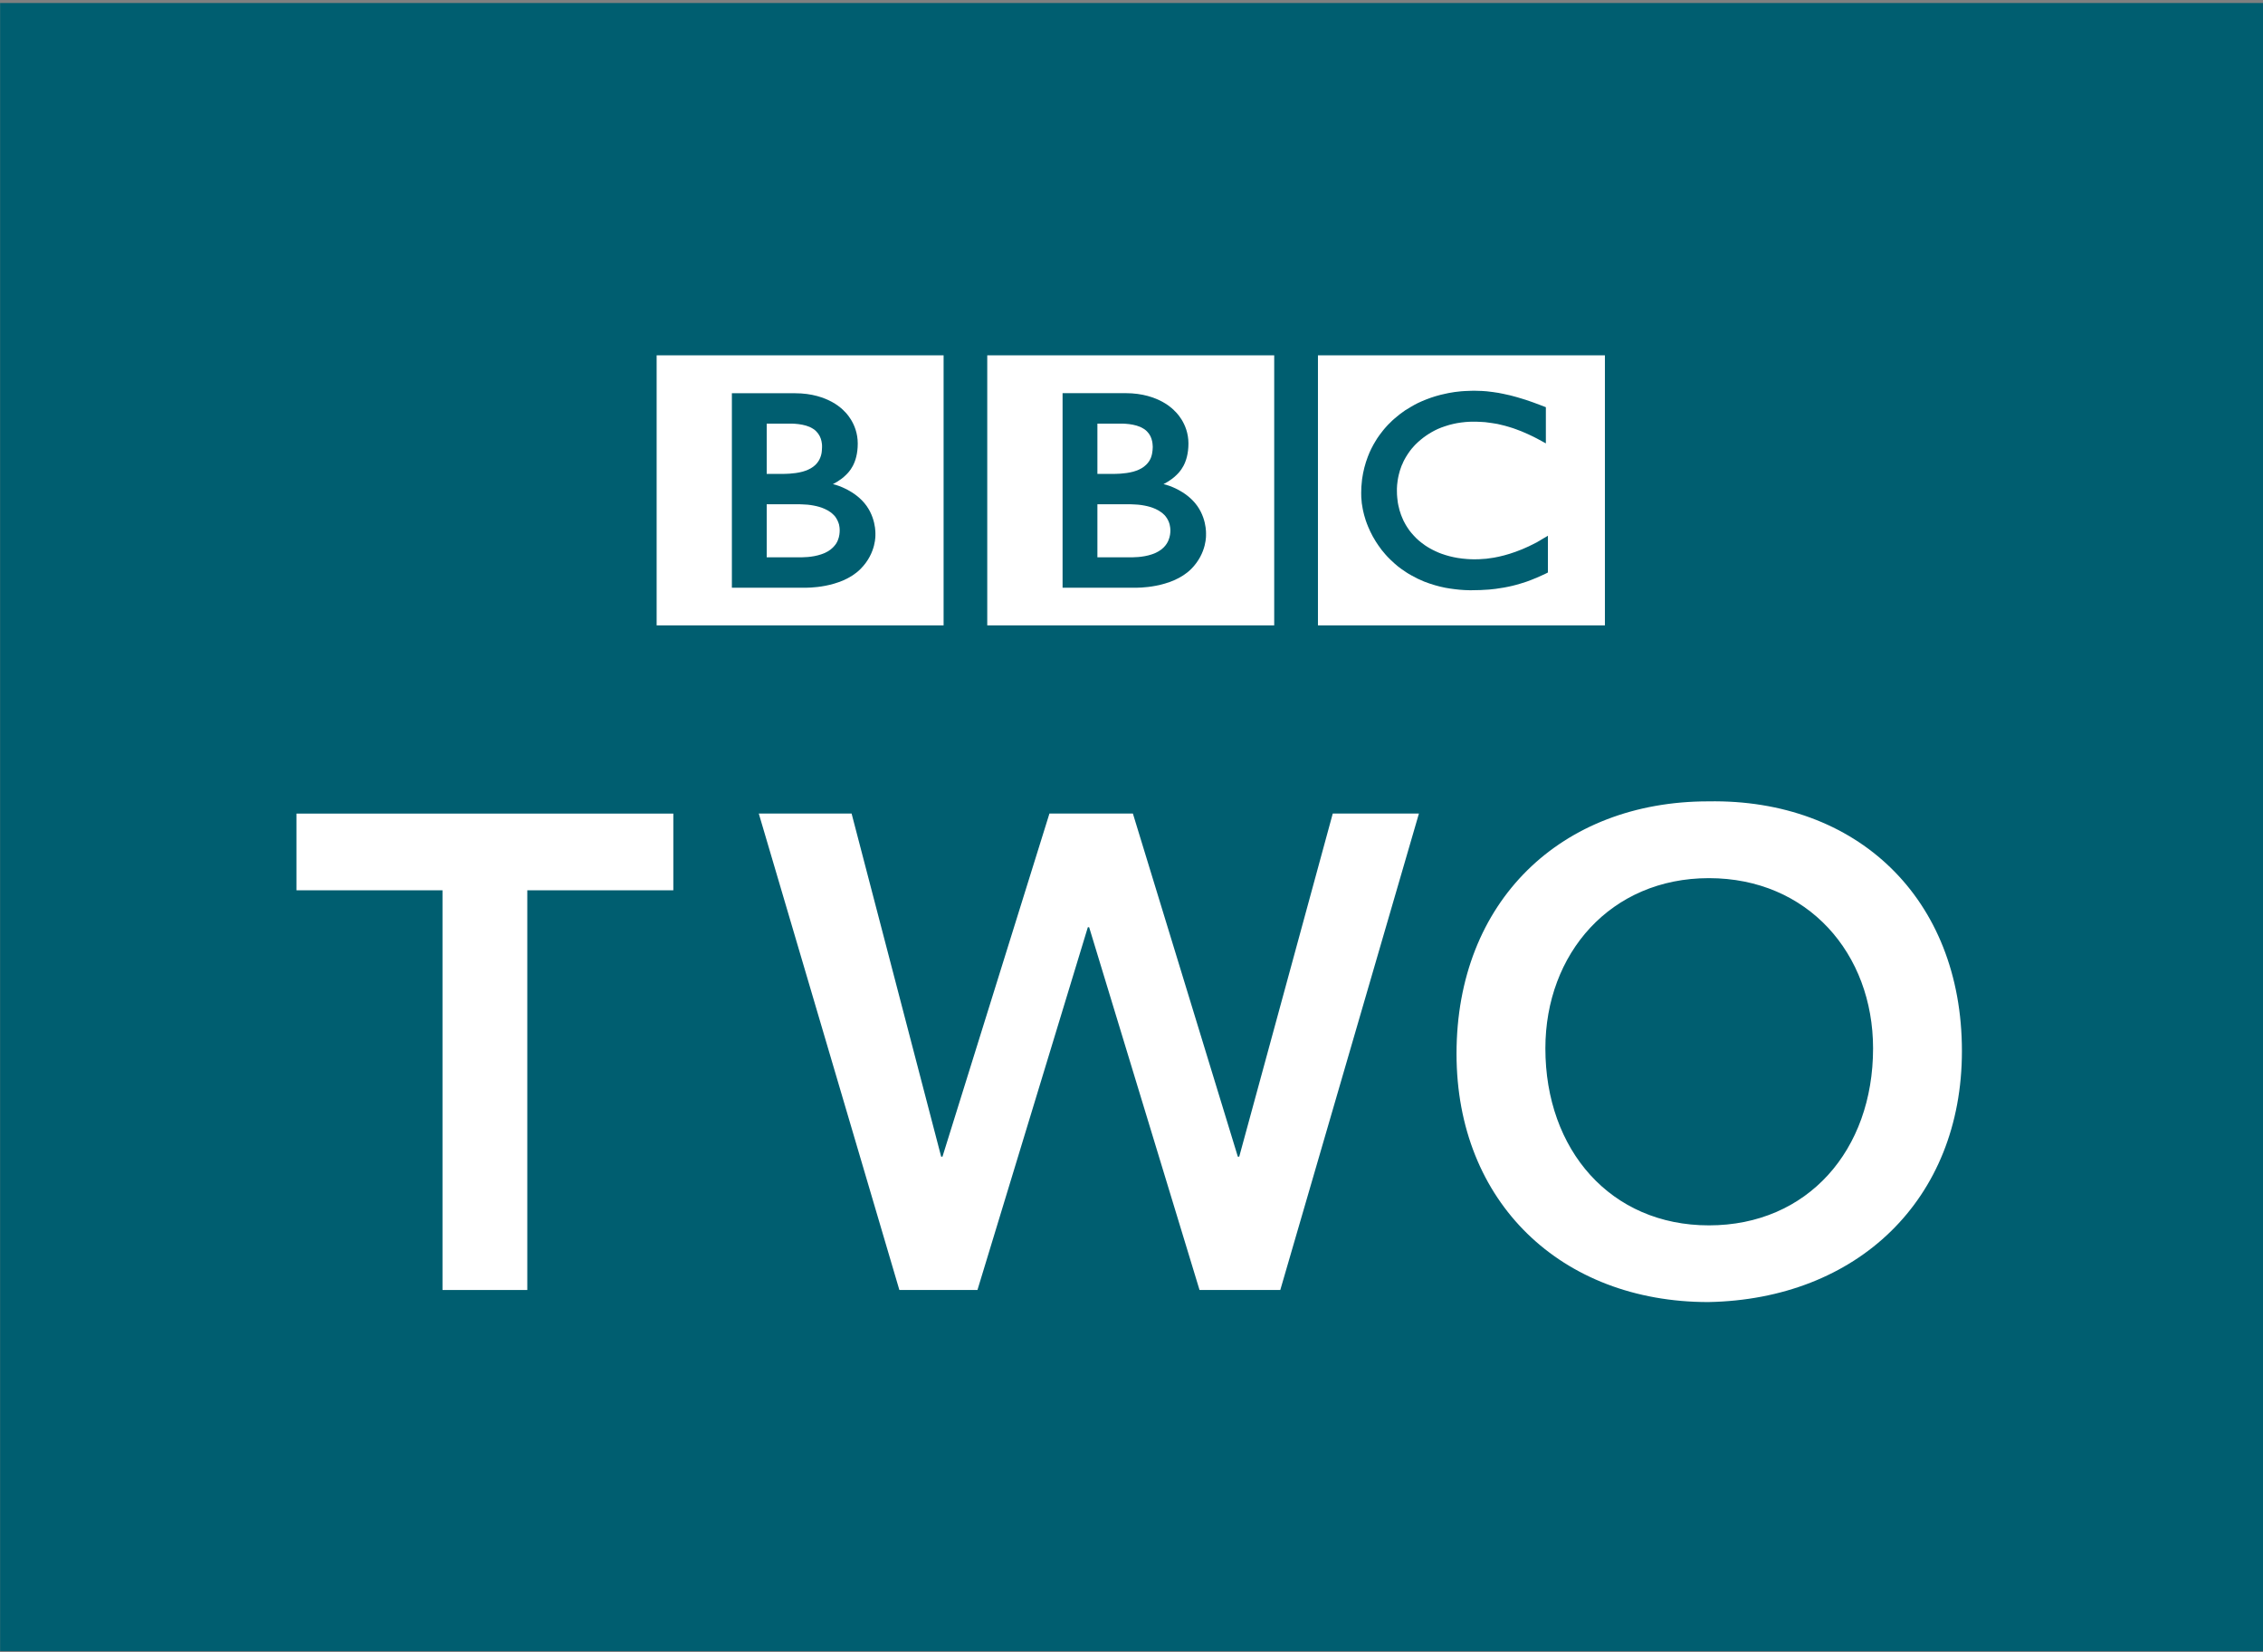
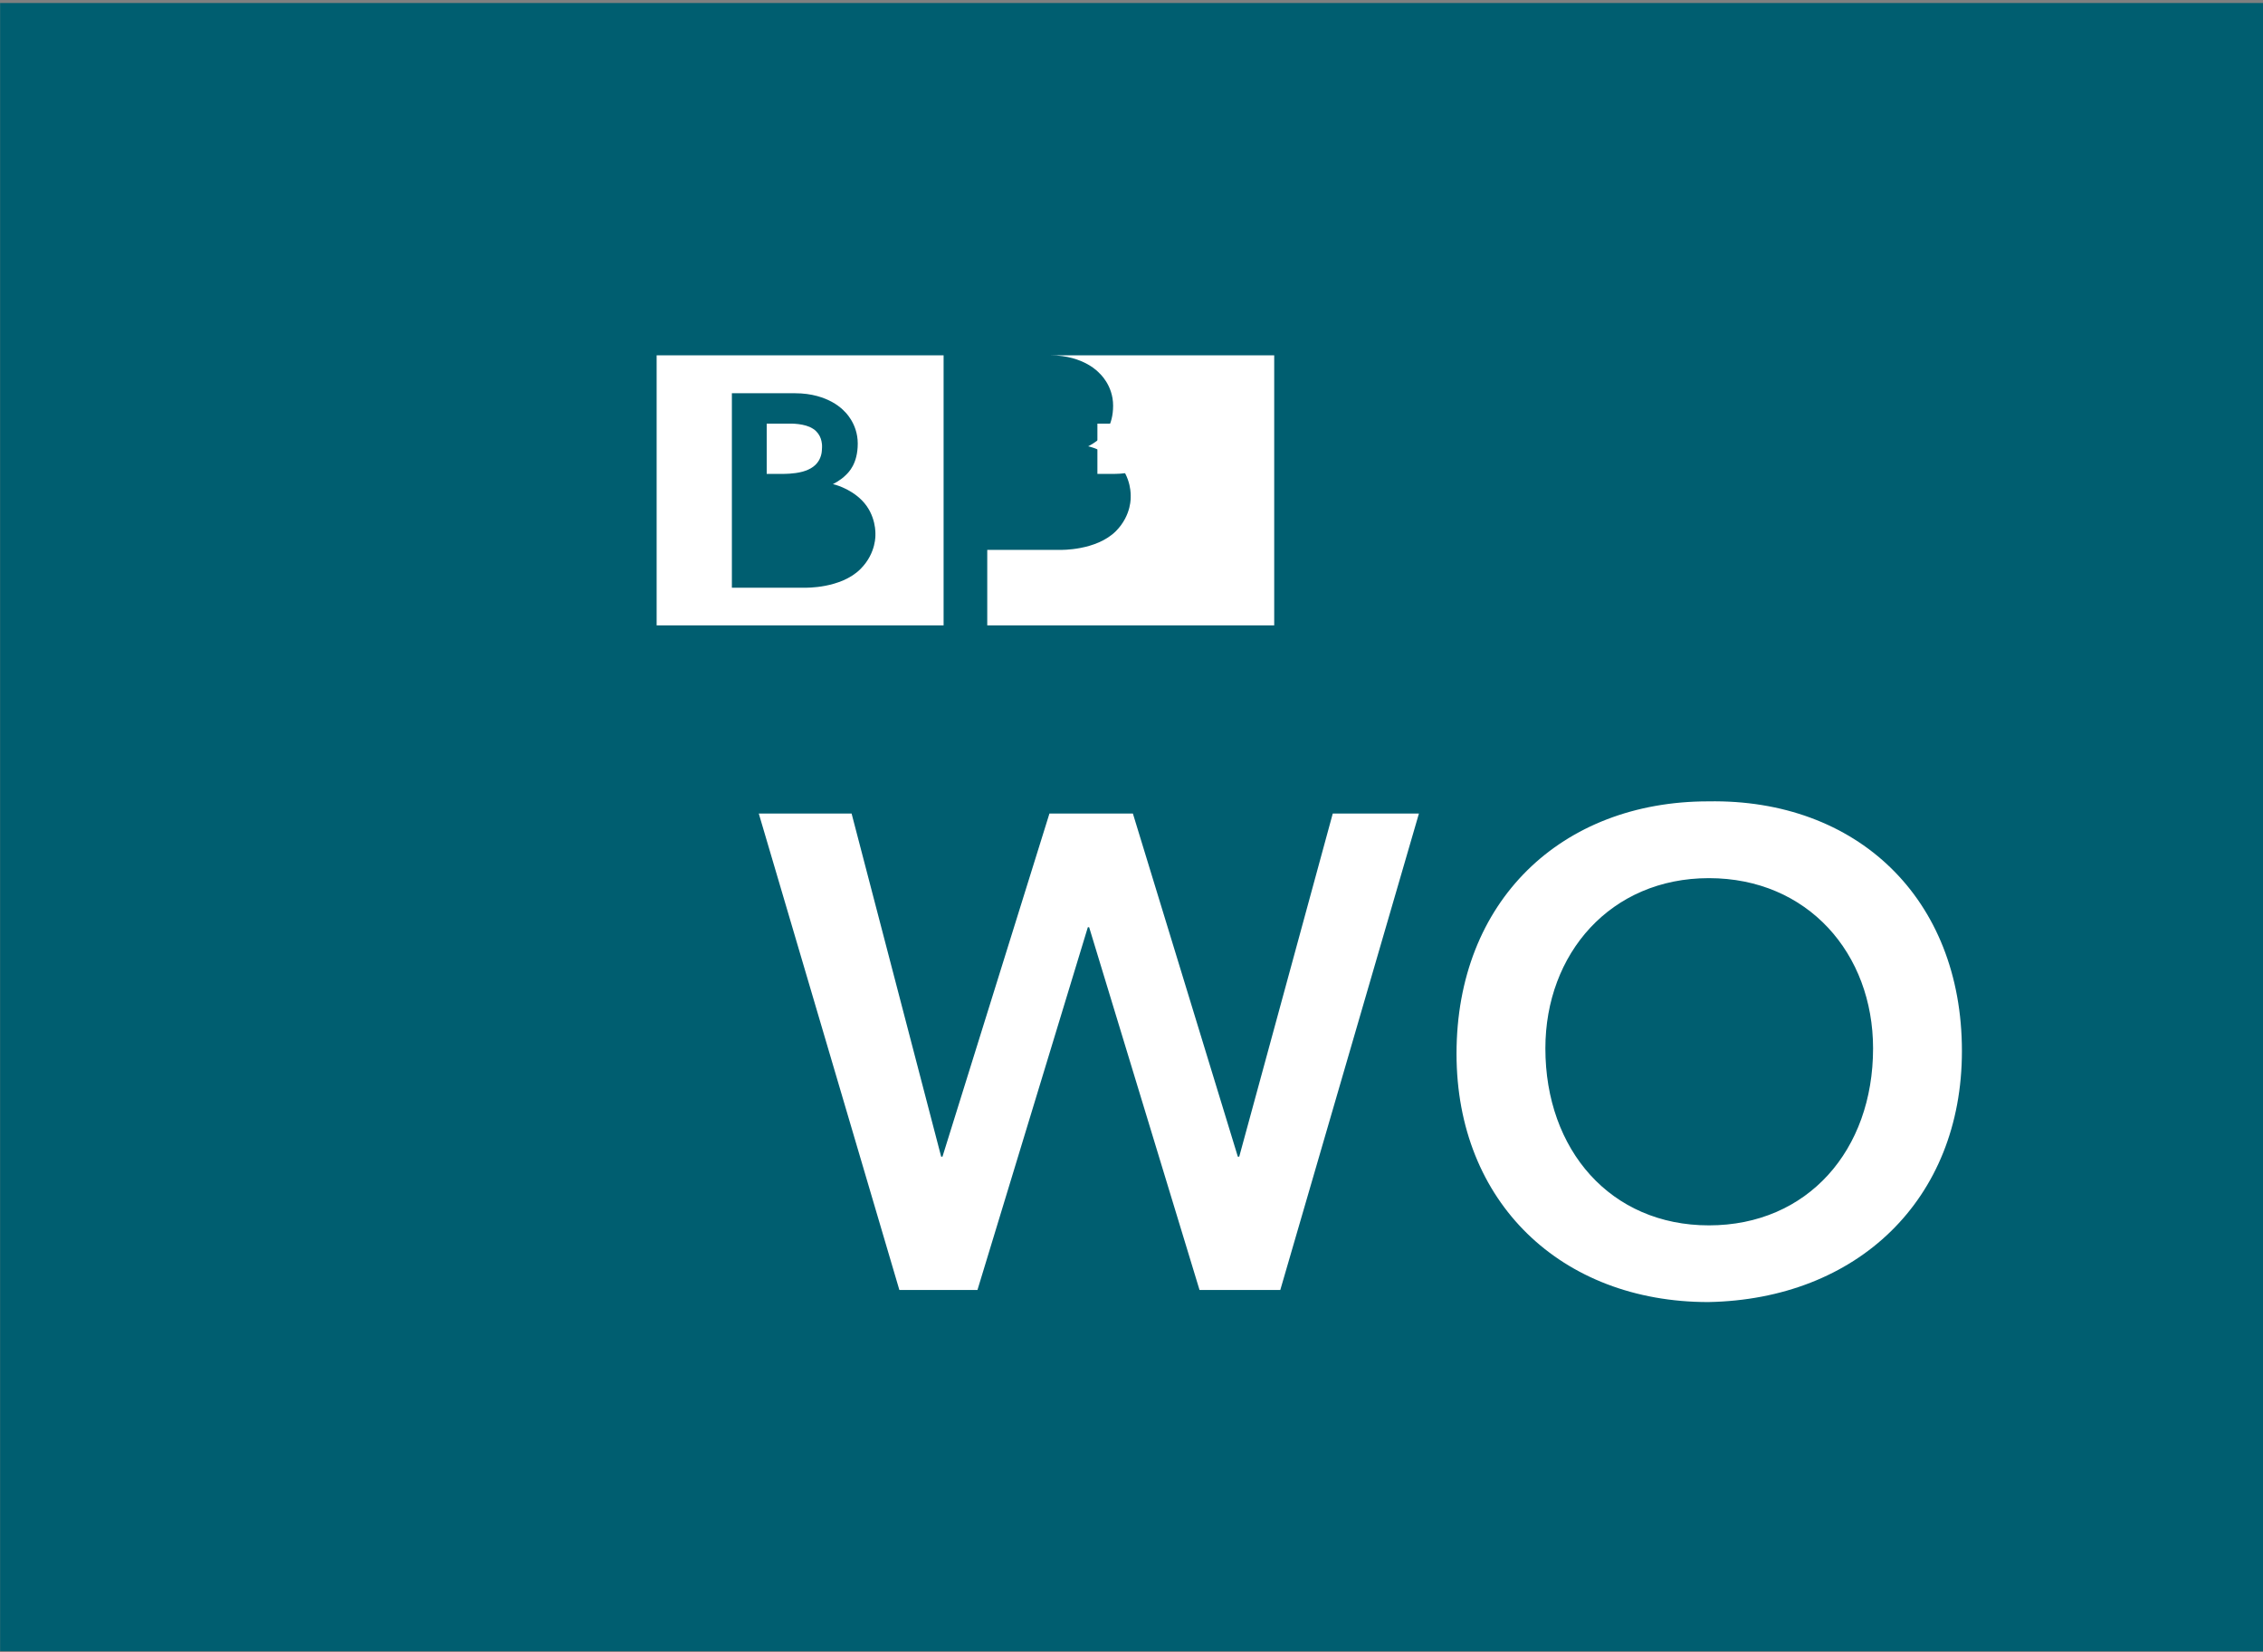
<svg xmlns="http://www.w3.org/2000/svg" xmlns:ns1="http://sodipodi.sourceforge.net/DTD/sodipodi-0.dtd" xmlns:ns2="http://www.inkscape.org/namespaces/inkscape" width="200" height="146" id="svg2" ns1:version="0.32" ns2:version="0.92.3 (2405546, 2018-03-11)" version="1.0" ns2:output_extension="org.inkscape.output.svg.inkscape" ns1:docname="BBC_Two (box variant).svg">
  <rect width="100%" height="100%" fill="#808080" stroke="none" />
  <defs id="defs29">
    <ns2:perspective ns1:type="inkscape:persp3d" ns2:vp_x="0 : 0.5 : 1" ns2:vp_y="0 : 1000 : 0" ns2:vp_z="1 : 0.5 : 1" ns2:persp3d-origin="0.5 : 0.33333333 : 1" id="perspective2908" />
    <ns2:perspective ns1:type="inkscape:persp3d" ns2:vp_x="0 : 0.5 : 1" ns2:vp_y="0 : 1000 : 0" ns2:vp_z="1 : 0.5 : 1" ns2:persp3d-origin="0.5 : 0.33333333 : 1" id="perspective2882" />
    <ns2:perspective ns1:type="inkscape:persp3d" ns2:vp_x="0 : 42.5 : 1" ns2:vp_y="0 : 1000 : 0" ns2:vp_z="295 : 42.5 : 1" ns2:persp3d-origin="147.5 : 28.333333 : 1" id="perspective23" />
    <style id="style6" type="text/css">
   
    .fil0 {fill:#C90302}
   
  </style>
    <ns2:perspective id="perspective17" ns2:persp3d-origin="526.18109 : 129.92126 : 1" ns2:vp_z="1052.3622 : 194.8819 : 1" ns2:vp_y="0 : 1000 : 0" ns2:vp_x="0 : 194.8819 : 1" ns1:type="inkscape:persp3d" />
  </defs>
  <ns1:namedview pagecolor="#ffffff" bordercolor="#666666" borderopacity="1" objecttolerance="10" gridtolerance="10" guidetolerance="10" ns2:pageopacity="0" ns2:pageshadow="2" ns2:window-width="1920" ns2:window-height="1017" id="namedview27" showgrid="false" ns2:zoom="2.2859891" ns2:cx="267.1189" ns2:cy="27.84625" ns2:window-x="-8" ns2:window-y="-8" ns2:window-maximized="1" ns2:current-layer="g3070" />
  <g ns2:label="Layer 1" ns2:groupmode="layer" id="layer1" transform="translate(-26.734,-710.584)">
    <g id="g27219" transform="matrix(1,0,0,-1,262.652,349.069)" />
    <g id="g2311" transform="matrix(7.158,0,0,7.158,-164.618,-5272.386)">
      <g transform="matrix(1,0,0,-1,26.734,856.229)" id="g27221">
        <path style="opacity:1;fill:#005e70;fill-rule:nonzero;stroke:none" d="M 0,0 V 20.348 H 27.942 V 0" id="path27223" ns2:connector-curvature="0" />
      </g>
      <g transform="matrix(1,0,0,-1,-137.777,1513.312)" clip-path="url(#id211)" id="g27225">
-         <path style="fill:#ffffff;fill-rule:nonzero;stroke:none" d="m 180.782,673.081 h 3.543 v -3.334 h -3.543 z m 2.232,-0.464 c -0.016,0.002 -0.032,0.005 -0.048,0.007 l -0.019,0.003 c -0.027,0.004 -0.055,0.007 -0.082,0.01 -0.019,0.001 -0.038,0.003 -0.057,0.004 -0.033,0.002 -0.067,0.003 -0.098,0.003 -0.015,0 -0.024,0 -0.038,-10e-4 -0.026,0 -0.052,-10e-4 -0.078,-0.003 -0.015,-10e-4 -0.029,-0.002 -0.044,-0.003 -0.021,-0.002 -0.042,-0.004 -0.062,-0.007 l -0.017,-0.002 -0.019,-0.003 -0.024,-0.004 c -0.01,-0.002 -0.02,-0.003 -0.03,-0.005 -0.014,-0.003 -0.028,-0.006 -0.042,-0.009 -0.083,-0.017 -0.161,-0.041 -0.233,-0.069 -0.037,-0.014 -0.073,-0.03 -0.107,-0.046 -0.028,-0.014 -0.054,-0.028 -0.081,-0.044 -0.025,-0.014 -0.049,-0.029 -0.073,-0.044 -0.013,-0.009 -0.026,-0.018 -0.039,-0.028 -0.011,-0.008 -0.022,-0.016 -0.033,-0.024 -0.022,-0.017 -0.044,-0.035 -0.064,-0.053 -0.019,-0.016 -0.038,-0.034 -0.054,-0.051 -0.015,-0.014 -0.03,-0.029 -0.044,-0.045 -0.014,-0.016 -0.029,-0.032 -0.042,-0.049 -0.015,-0.018 -0.029,-0.037 -0.043,-0.056 -0.011,-0.014 -0.02,-0.029 -0.03,-0.043 -0.007,-0.01 -0.013,-0.02 -0.019,-0.031 -0.037,-0.06 -0.07,-0.125 -0.096,-0.194 -0.033,-0.086 -0.057,-0.178 -0.071,-0.277 -0.004,-0.031 -0.007,-0.062 -0.009,-0.095 -0.001,-0.024 -0.002,-0.049 -0.002,-0.075 0,-0.018 0,-0.037 0.001,-0.056 0.001,-0.019 0.003,-0.038 0.005,-0.057 l 0.001,-0.014 c 0.004,-0.022 0.007,-0.044 0.011,-0.066 0.002,-0.009 0.003,-0.017 0.005,-0.026 0.004,-0.018 0.009,-0.036 0.013,-0.054 0.007,-0.023 0.013,-0.045 0.02,-0.067 0.01,-0.027 0.019,-0.054 0.03,-0.079 0.017,-0.041 0.036,-0.08 0.056,-0.117 0.012,-0.022 0.024,-0.043 0.037,-0.063 0.01,-0.017 0.02,-0.032 0.031,-0.047 0.014,-0.02 0.028,-0.04 0.042,-0.058 0.015,-0.019 0.031,-0.038 0.046,-0.055 0.019,-0.022 0.037,-0.041 0.056,-0.059 l 0.01,-0.01 c 0.015,-0.015 0.032,-0.031 0.051,-0.047 0.013,-0.011 0.026,-0.023 0.04,-0.034 0.014,-0.01 0.028,-0.022 0.043,-0.032 0.018,-0.013 0.037,-0.026 0.057,-0.039 0.021,-0.014 0.043,-0.027 0.067,-0.04 0.047,-0.027 0.098,-0.052 0.155,-0.075 0.021,-0.008 0.043,-0.016 0.066,-0.024 0.023,-0.008 0.046,-0.015 0.07,-0.022 0.04,-0.012 0.083,-0.022 0.128,-0.031 0.037,-0.007 0.074,-0.012 0.113,-0.017 0.039,-0.005 0.079,-0.009 0.121,-0.011 0.02,-10e-4 0.04,-10e-4 0.061,-0.002 0.01,0 0.02,0 0.029,0 0.075,0 0.143,0.003 0.208,0.008 l 0.012,0.001 c 0.025,0.003 0.05,0.005 0.074,0.008 0.036,0.005 0.071,0.01 0.104,0.016 0.021,0.004 0.041,0.008 0.061,0.012 0.031,0.006 0.059,0.014 0.087,0.021 0.021,0.005 0.04,0.011 0.059,0.017 0.023,0.007 0.045,0.014 0.066,0.021 l 0.02,0.007 c 0.01,0.004 0.024,0.009 0.04,0.015 0.021,0.008 0.047,0.018 0.076,0.031 0.018,0.007 0.037,0.016 0.056,0.025 0.017,0.008 0.036,0.016 0.054,0.025 0.007,0.004 0.015,0.008 0.023,0.012 v 0.454 c -0.005,-0.003 -0.011,-0.006 -0.016,-0.01 l -0.031,-0.018 c -0.032,-0.019 -0.061,-0.037 -0.091,-0.054 -0.034,-0.017 -0.066,-0.034 -0.098,-0.049 -0.056,-0.026 -0.11,-0.049 -0.162,-0.067 -0.099,-0.036 -0.19,-0.059 -0.27,-0.073 -0.01,-10e-4 -0.019,-0.003 -0.028,-0.004 -0.023,-0.004 -0.044,-0.006 -0.064,-0.009 -0.032,-0.003 -0.061,-0.005 -0.088,-0.006 -0.017,-10e-4 -0.034,-10e-4 -0.048,-10e-4 -0.033,0 -0.066,0 -0.099,0.003 -0.04,0.003 -0.08,0.007 -0.121,0.014 -0.066,0.011 -0.132,0.028 -0.196,0.051 -0.01,0.004 -0.02,0.008 -0.029,0.011 -0.006,0.003 -0.012,0.005 -0.019,0.008 -0.01,0.004 -0.021,0.009 -0.031,0.014 -0.022,0.01 -0.044,0.022 -0.066,0.034 -0.01,0.006 -0.021,0.012 -0.032,0.019 -0.011,0.007 -0.022,0.014 -0.032,0.021 -0.013,0.009 -0.026,0.019 -0.039,0.029 -0.012,0.01 -0.025,0.02 -0.036,0.029 l -0.015,0.014 -0.007,0.007 -0.005,0.004 -0.005,0.005 c -0.021,0.021 -0.039,0.041 -0.057,0.062 -0.009,0.011 -0.018,0.023 -0.027,0.034 -0.008,0.012 -0.016,0.023 -0.023,0.034 -0.007,0.011 -0.014,0.022 -0.02,0.032 -0.009,0.016 -0.018,0.033 -0.026,0.048 -0.007,0.014 -0.013,0.027 -0.018,0.041 -0.01,0.023 -0.019,0.046 -0.025,0.068 -0.006,0.017 -0.011,0.034 -0.014,0.05 -0.013,0.048 -0.019,0.091 -0.022,0.128 -0.002,0.014 -0.002,0.027 -0.003,0.039 -0.001,0.019 -0.001,0.034 -0.001,0.047 0,0.008 0,0.018 0,0.029 0.001,0.026 0.003,0.059 0.009,0.097 0.003,0.022 0.008,0.046 0.014,0.072 0.004,0.017 0.009,0.034 0.014,0.052 0.005,0.016 0.011,0.033 0.017,0.049 0.004,0.012 0.009,0.023 0.015,0.034 0.006,0.016 0.013,0.031 0.021,0.046 0.006,0.012 0.013,0.024 0.02,0.036 0.015,0.025 0.032,0.051 0.051,0.077 0.007,0.009 0.014,0.018 0.021,0.027 0.01,0.012 0.02,0.023 0.031,0.035 0.005,0.006 0.01,0.012 0.016,0.017 0.084,0.084 0.177,0.146 0.274,0.191 0.015,0.006 0.031,0.012 0.046,0.019 0.016,0.006 0.031,0.011 0.046,0.016 0.017,0.006 0.035,0.011 0.051,0.016 0.016,0.004 0.032,0.008 0.048,0.012 0.016,0.004 0.032,0.007 0.048,0.01 0.018,0.003 0.035,0.006 0.052,0.008 0.018,0.002 0.036,0.004 0.053,0.006 0.033,0.003 0.066,0.004 0.097,0.004 0.011,0 0.021,0 0.032,0 0.024,-10e-4 0.046,-10e-4 0.069,-0.003 0.016,-10e-4 0.031,-0.002 0.046,-0.003 0.028,-0.003 0.056,-0.007 0.082,-0.011 0.024,-0.003 0.046,-0.007 0.068,-0.011 0.032,-0.007 0.062,-0.014 0.088,-0.021 0.018,-0.005 0.034,-0.01 0.049,-0.014 0.022,-0.006 0.041,-0.012 0.055,-0.017 0.025,-0.009 0.039,-0.014 0.039,-0.014 0.022,-0.008 0.044,-0.017 0.066,-0.025 0.029,-0.012 0.056,-0.025 0.083,-0.036 0.022,-0.011 0.043,-0.021 0.063,-0.03 0.016,-0.008 0.031,-0.016 0.045,-0.023 0.025,-0.014 0.046,-0.025 0.063,-0.034 l 0.047,-0.026 v 0.447 c 0,0 -0.028,0.011 -0.076,0.029 -0.022,0.009 -0.047,0.018 -0.075,0.028 -0.016,0.006 -0.033,0.012 -0.051,0.018 -0.014,0.004 -0.028,0.01 -0.044,0.015 -0.016,0.005 -0.034,0.011 -0.052,0.016 -0.013,0.004 -0.027,0.009 -0.04,0.012 l -0.013,0.004 c -0.013,0.003 -0.026,0.007 -0.04,0.011 -0.016,0.004 -0.033,0.009 -0.049,0.013 -0.011,0.002 -0.022,0.005 -0.032,0.007 -0.019,0.004 -0.036,0.008 -0.054,0.012 -0.019,0.004 -0.038,0.007 -0.056,0.011" id="path27227" ns2:connector-curvature="0" />
        <g transform="translate(178.059,671.242)" id="g27229">
-           <path style="fill:#ffffff;fill-rule:nonzero;stroke:none" d="m 0,0 v -0.655 h 0.425 c 0,0 0.009,0 0.023,0.001 0.014,0 0.034,0.001 0.059,0.003 0.046,0.004 0.107,0.013 0.166,0.033 0.053,0.018 0.105,0.045 0.145,0.085 0.015,0.015 0.028,0.031 0.038,0.047 0.033,0.052 0.042,0.106 0.044,0.136 0.001,0.013 0.001,0.021 0.001,0.021 0,0 0,0.006 0,0.016 C 0.9,-0.3 0.899,-0.276 0.892,-0.25 0.884,-0.219 0.869,-0.183 0.842,-0.149 0.837,-0.143 0.832,-0.137 0.826,-0.131 0.814,-0.119 0.801,-0.108 0.787,-0.098 0.764,-0.081 0.738,-0.066 0.709,-0.054 0.671,-0.037 0.628,-0.025 0.581,-0.016 0.557,-0.011 0.531,-0.008 0.505,-0.005 0.489,-0.004 0.473,-0.003 0.456,-0.002 0.442,-0.001 0.426,0 0.412,0 Z" id="path27231" ns2:connector-curvature="0" />
-         </g>
+           </g>
        <g transform="translate(178.059,672.238)" id="g27233">
          <path style="fill:#ffffff;fill-rule:nonzero;stroke:none" d="m 0,0 v -0.621 h 0.206 c 0,0 0.014,0 0.032,0.001 0.014,0 0.031,0.001 0.046,0.002 0.043,0.003 0.101,0.009 0.16,0.025 0.011,0.003 0.023,0.007 0.034,0.011 0.046,0.016 0.09,0.04 0.124,0.074 0.028,0.027 0.046,0.056 0.058,0.085 0.014,0.036 0.019,0.07 0.021,0.094 0.002,0.022 0.002,0.035 0.002,0.035 0,0 0.001,0.01 -0.001,0.027 -0.001,0.027 -0.007,0.071 -0.028,0.113 -0.01,0.02 -0.024,0.04 -0.043,0.059 -0.023,0.023 -0.052,0.04 -0.082,0.054 -0.058,0.025 -0.124,0.035 -0.18,0.039 C 0.325,0 0.303,0 0.284,0 Z" id="path27235" ns2:connector-curvature="0" />
        </g>
        <g transform="translate(176.699,673.081)" id="g27237">
-           <path style="fill:#ffffff;fill-rule:nonzero;stroke:none" d="M 0,0 H 3.543 V -3.334 H 0 Z m 0.93,-0.467 v -2.402 h 0.903 c 0,0 0.441,-0.012 0.685,0.231 0.198,0.199 0.183,0.428 0.183,0.428 0,0 0.015,0.239 -0.169,0.423 -0.156,0.156 -0.356,0.197 -0.356,0.197 0,0 0.091,0.043 0.16,0.112 0.032,0.032 0.148,0.137 0.148,0.39 0,0.254 -0.17,0.401 -0.17,0.401 0,0 -0.186,0.22 -0.605,0.22 z" id="path27239" ns2:connector-curvature="0" />
+           <path style="fill:#ffffff;fill-rule:nonzero;stroke:none" d="M 0,0 H 3.543 V -3.334 H 0 Z v -2.402 h 0.903 c 0,0 0.441,-0.012 0.685,0.231 0.198,0.199 0.183,0.428 0.183,0.428 0,0 0.015,0.239 -0.169,0.423 -0.156,0.156 -0.356,0.197 -0.356,0.197 0,0 0.091,0.043 0.16,0.112 0.032,0.032 0.148,0.137 0.148,0.39 0,0.254 -0.17,0.401 -0.17,0.401 0,0 -0.186,0.22 -0.605,0.22 z" id="path27239" ns2:connector-curvature="0" />
        </g>
        <g transform="translate(173.976,671.242)" id="g27241">
-           <path style="fill:#ffffff;fill-rule:nonzero;stroke:none" d="m 0,0 v -0.655 h 0.426 c 0,0 0.008,0 0.022,0.001 0.014,0 0.034,0.001 0.059,0.003 0.047,0.004 0.107,0.013 0.166,0.033 0.054,0.018 0.106,0.045 0.145,0.085 0.015,0.015 0.028,0.031 0.039,0.047 0.033,0.052 0.041,0.106 0.043,0.136 0.001,0.013 0.001,0.021 0.001,0.021 0,0 0,0.006 0,0.016 0,0.013 -0.002,0.037 -0.008,0.063 -0.009,0.031 -0.024,0.067 -0.05,0.101 -0.005,0.006 -0.011,0.012 -0.017,0.018 -0.012,0.012 -0.024,0.023 -0.038,0.033 -0.023,0.017 -0.05,0.032 -0.079,0.044 -0.038,0.017 -0.081,0.029 -0.128,0.038 -0.024,0.005 -0.049,0.008 -0.075,0.011 -0.017,0.001 -0.033,0.002 -0.05,0.003 C 0.442,-0.001 0.426,0 0.411,0 Z" id="path27243" ns2:connector-curvature="0" />
-         </g>
+           </g>
        <g transform="translate(173.976,672.238)" id="g27245">
          <path style="fill:#ffffff;fill-rule:nonzero;stroke:none" d="m 0,0 v -0.621 h 0.206 c 0,0 0.014,0 0.032,0.001 0.014,0 0.031,0.001 0.046,0.002 0.043,0.003 0.101,0.009 0.16,0.025 0.011,0.003 0.023,0.007 0.034,0.011 0.046,0.016 0.09,0.04 0.125,0.074 0.027,0.027 0.045,0.056 0.057,0.085 0.015,0.036 0.02,0.07 0.021,0.094 0.002,0.022 0.002,0.035 0.002,0.035 0,0 0.001,0.01 0,0.027 -0.002,0.027 -0.007,0.071 -0.029,0.113 -0.01,0.02 -0.024,0.04 -0.043,0.059 C 0.588,-0.072 0.56,-0.055 0.53,-0.041 0.472,-0.016 0.405,-0.006 0.349,-0.002 0.325,0 0.303,0 0.284,0 Z" id="path27247" ns2:connector-curvature="0" />
        </g>
        <path style="fill:#ffffff;fill-rule:nonzero;stroke:none" d="m 172.617,673.081 h 3.543 v -3.334 h -3.543 z m 0.929,-0.468 v -2.401 h 0.904 c 0,0 0.441,-0.013 0.684,0.231 0.198,0.198 0.184,0.427 0.184,0.427 0,0 0.014,0.24 -0.169,0.423 -0.156,0.156 -0.356,0.198 -0.356,0.198 0,0 0.09,0.042 0.16,0.112 0.032,0.032 0.147,0.136 0.147,0.389 0,0.255 -0.169,0.402 -0.169,0.402 0,0 -0.186,0.219 -0.605,0.219 z" id="path27249" ns2:connector-curvature="0" />
        <g transform="translate(169.973,666.476)" id="g27251">
-           <path style="fill:#ffffff;fill-rule:nonzero;stroke:none" d="M 0,0 H -1.803 V 0.947 H 2.85 V 0 H 1.047 V -4.935 H 0 Z" id="path27253" ns2:connector-curvature="0" />
-         </g>
+           </g>
        <g transform="translate(173.878,667.424)" id="g27255">
          <path style="fill:#ffffff;fill-rule:nonzero;stroke:none" d="M 0,0 H 1.146 L 2.252,-4.237 H 2.268 L 3.589,0 h 1.03 L 5.915,-4.237 H 5.932 L 7.087,0 H 8.151 L 6.439,-5.883 H 5.442 L 4.079,-1.404 H 4.063 L 2.7,-5.883 H 1.736 Z" id="path27257" ns2:connector-curvature="0" />
        </g>
        <g transform="translate(185.609,662.339)" id="g27259">
          <path style="fill:#ffffff;fill-rule:nonzero;stroke:none" d="M 0,0 C 1.221,0 2.027,0.93 2.027,2.185 2.027,3.356 1.221,4.287 0,4.287 -1.213,4.287 -2.019,3.356 -2.019,2.185 -2.019,0.93 -1.213,0 0,0 m -0.008,5.235 c 1.836,0.033 3.132,-1.197 3.132,-3.083 0,-1.837 -1.296,-3.066 -3.132,-3.099 -1.812,0 -3.108,1.229 -3.108,3.066 0,1.886 1.296,3.116 3.108,3.116" id="path27261" ns2:connector-curvature="0" />
        </g>
      </g>
    </g>
    <g style="fill-rule:evenodd" id="g3070" transform="matrix(2.941,0,0,2.941,-340.863,1118.597)">
      <g transform="translate(-3.439,13.047)" id="Layer_x0020_1">
-         <rect transform="translate(3.439,1.267)" y="31.79" x="36.542" height="47.606" width="227.828" id="rect2392" style="fill:#ffffff;fill-opacity:1;fill-rule:nonzero;stroke:none" />
        <ns1:namedview ns2:current-layer="svg2413" ns2:window-y="-8" ns2:window-x="-8" ns2:cy="-22.75906" ns2:cx="1329.6704" ns2:zoom="0.25612053" id="base" pagecolor="#ffffff" bordercolor="#666666" borderopacity="1.0" objecttolerance="10.0" gridtolerance="10.0" guidetolerance="10.0" ns2:pageopacity="0.0" ns2:pageshadow="2" ns2:window-width="1280" ns2:window-height="974" />
      </g>
    </g>
  </g>
</svg>